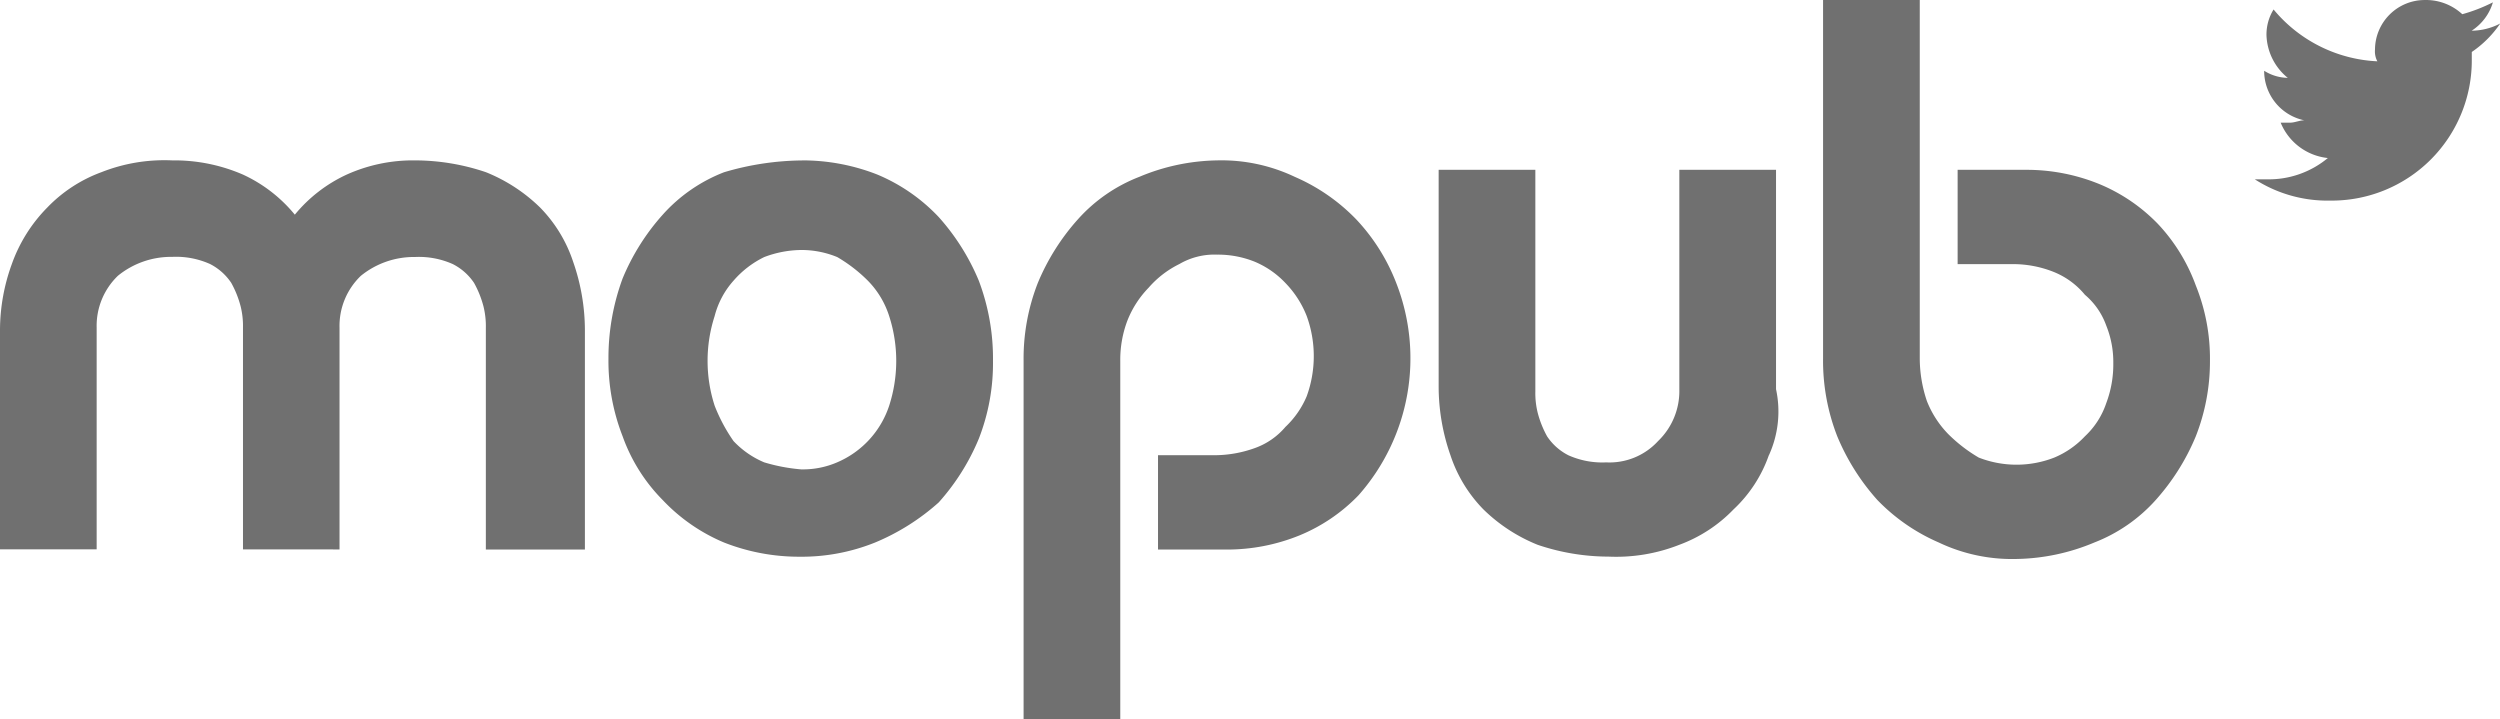
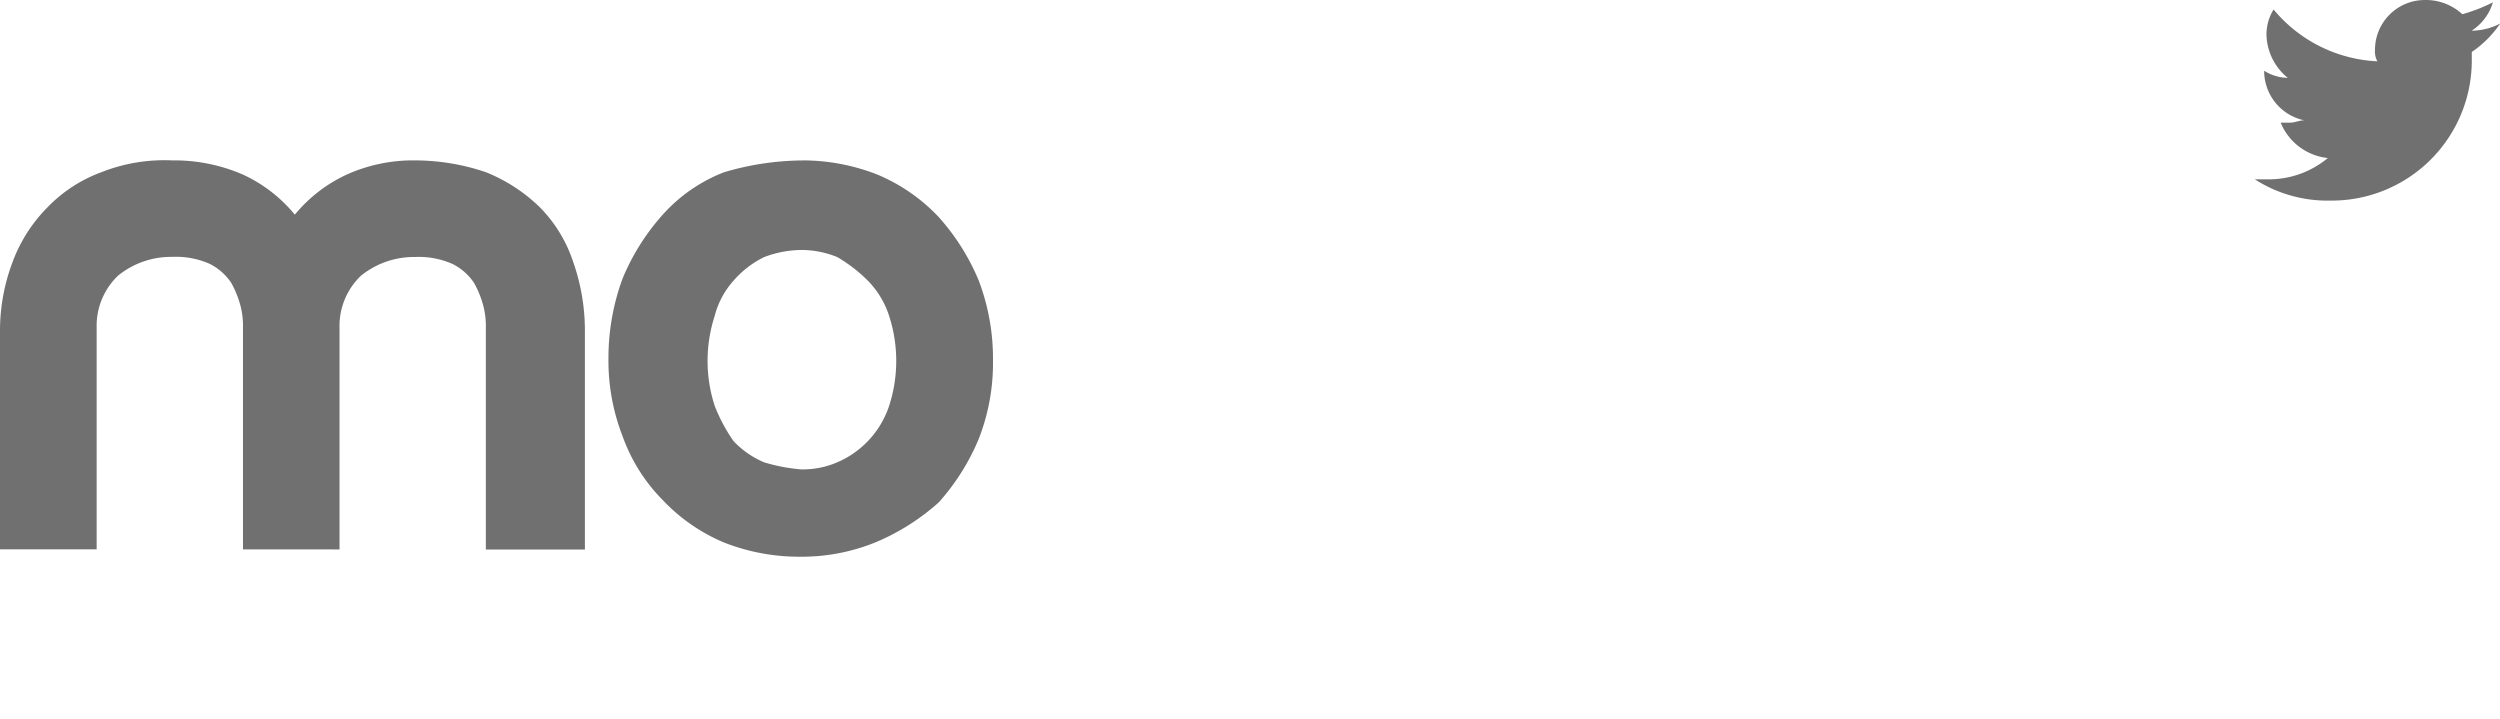
<svg xmlns="http://www.w3.org/2000/svg" width="140.955" height="40.557" viewBox="0 0 140.955 40.557">
  <g id="Group_5803" data-name="Group 5803" transform="translate(-658.834 -1796)">
    <path id="Path_6899" data-name="Path 6899" d="M32.847,26.209H27.393V13.71a4.632,4.632,0,0,0-.131-1.2,5.63,5.63,0,0,0-.532-1.331,3.162,3.162,0,0,0-1.2-1.064,4.678,4.678,0,0,0-2.127-.4,4.743,4.743,0,0,0-3.06,1.064,3.912,3.912,0,0,0-1.2,2.924v12.5H13.7v-12.5a4.626,4.626,0,0,0-.131-1.2,5.6,5.6,0,0,0-.532-1.331,3.162,3.162,0,0,0-1.2-1.064,4.678,4.678,0,0,0-2.127-.4,4.743,4.743,0,0,0-3.06,1.064,3.912,3.912,0,0,0-1.2,2.924v12.5H0V13.841a10.933,10.933,0,0,1,.665-3.723,8.655,8.655,0,0,1,2-3.191A8.114,8.114,0,0,1,5.719,4.933a9.655,9.655,0,0,1,3.99-.665,9.706,9.706,0,0,1,3.988.8,8.241,8.241,0,0,1,2.926,2.261,8.26,8.26,0,0,1,2.926-2.261,9.092,9.092,0,0,1,3.856-.8,12.5,12.5,0,0,1,3.99.665,9.341,9.341,0,0,1,3.058,1.994,7.9,7.9,0,0,1,1.862,3.058,11.733,11.733,0,0,1,.663,3.856V26.209ZM45.213,4.268a11.514,11.514,0,0,1,4.255.8,10.116,10.116,0,0,1,3.458,2.394,12.633,12.633,0,0,1,2.261,3.589,12.431,12.431,0,0,1,.8,4.522,11.71,11.71,0,0,1-.8,4.388,12.614,12.614,0,0,1-2.261,3.592,12.68,12.68,0,0,1-3.589,2.261,11.078,11.078,0,0,1-4.257.8,11.565,11.565,0,0,1-4.255-.8,10.145,10.145,0,0,1-3.458-2.394,9.758,9.758,0,0,1-2.261-3.592,11.7,11.7,0,0,1-.8-4.386,12.941,12.941,0,0,1,.8-4.522,12.614,12.614,0,0,1,2.261-3.592,9,9,0,0,1,3.458-2.392,15.862,15.862,0,0,1,4.388-.665m0,17.419a4.87,4.87,0,0,0,1.994-.4A5.257,5.257,0,0,0,50.133,18.1a8.213,8.213,0,0,0,0-5.054,5.01,5.01,0,0,0-1.2-1.994A8.435,8.435,0,0,0,47.207,9.72a5.3,5.3,0,0,0-1.994-.4,6,6,0,0,0-2.127.4,5.438,5.438,0,0,0-1.729,1.331,4.774,4.774,0,0,0-1.064,1.994,8.213,8.213,0,0,0,0,5.054,9.509,9.509,0,0,0,1.064,1.994,5.073,5.073,0,0,0,1.729,1.2,10.039,10.039,0,0,0,2.127.4" transform="translate(658.834 1800.775)" fill="#707070" />
-     <path id="Path_6900" data-name="Path 6900" d="M34.816,25.666h3.191a6.723,6.723,0,0,0,2.261-.4A4.032,4.032,0,0,0,42,24.07a5.073,5.073,0,0,0,1.2-1.729,6.615,6.615,0,0,0,0-4.522A5.594,5.594,0,0,0,42,15.957a5.073,5.073,0,0,0-1.729-1.2,5.53,5.53,0,0,0-2.127-.4,3.91,3.91,0,0,0-2.127.532,5.5,5.5,0,0,0-1.729,1.331,5.607,5.607,0,0,0-1.2,1.86,6.242,6.242,0,0,0-.4,2.261V40.558H27.237V20.345a11.7,11.7,0,0,1,.8-4.386,12.614,12.614,0,0,1,2.261-3.592,9,9,0,0,1,3.458-2.394,11.761,11.761,0,0,1,4.388-.93,9.632,9.632,0,0,1,4.388.93,10.739,10.739,0,0,1,3.458,2.394,11,11,0,0,1,2.259,3.592,11.658,11.658,0,0,1-2.127,11.965,9.785,9.785,0,0,1-3.325,2.261,10.831,10.831,0,0,1-4.121.8H34.816Zm34.44,0a7.635,7.635,0,0,1-1.994,3.058,8.156,8.156,0,0,1-3.058,1.994,9.7,9.7,0,0,1-3.99.665,12.5,12.5,0,0,1-3.99-.665,9.352,9.352,0,0,1-3.058-1.994,7.892,7.892,0,0,1-1.862-3.058,11.732,11.732,0,0,1-.665-3.856V9.575h5.452v12.5a4.562,4.562,0,0,0,.133,1.2,5.667,5.667,0,0,0,.532,1.331,3.162,3.162,0,0,0,1.2,1.064,4.678,4.678,0,0,0,2.127.4,3.712,3.712,0,0,0,2.926-1.2,3.912,3.912,0,0,0,1.2-2.924V9.575h5.452V21.943a5.948,5.948,0,0,1-.4,3.723m14.5-16.091a10.831,10.831,0,0,1,4.121.8A9.81,9.81,0,0,1,91.2,12.633a10.111,10.111,0,0,1,2.127,3.458,11.028,11.028,0,0,1,.8,4.255,11.526,11.526,0,0,1-.8,4.257,12.626,12.626,0,0,1-2.259,3.589,9.021,9.021,0,0,1-3.458,2.394,11.761,11.761,0,0,1-4.388.93,9.626,9.626,0,0,1-4.388-.93,10.739,10.739,0,0,1-3.458-2.394A12.633,12.633,0,0,1,73.113,24.6a11.718,11.718,0,0,1-.8-4.388V0h5.452V20.214a7.551,7.551,0,0,0,.4,2.392,5.594,5.594,0,0,0,1.2,1.862A8.5,8.5,0,0,0,81.093,25.8a5.851,5.851,0,0,0,4.255,0,5.037,5.037,0,0,0,1.729-1.2,4.516,4.516,0,0,0,1.2-1.862,6.189,6.189,0,0,0,.4-2.261,5.5,5.5,0,0,0-.4-2.127,4.054,4.054,0,0,0-1.2-1.729,4.41,4.41,0,0,0-1.863-1.329,6.178,6.178,0,0,0-2.259-.4H79.9V9.575Z" transform="translate(689.309 1796)" fill="#707070" />
    <path id="Path_6901" data-name="Path 6901" d="M73.826,1.33a3.526,3.526,0,0,1-1.6.4,2.859,2.859,0,0,0,1.2-1.6A9.2,9.2,0,0,1,71.7.8,3.02,3.02,0,0,0,69.571,0a2.808,2.808,0,0,0-2.793,2.793,1.189,1.189,0,0,0,.133.663A8.085,8.085,0,0,1,61.06.533a2.686,2.686,0,0,0-.4,1.462,3.233,3.233,0,0,0,1.2,2.394,2.562,2.562,0,0,1-1.331-.4,2.846,2.846,0,0,0,2.261,2.793c-.265,0-.532.133-.8.133H61.46a3.235,3.235,0,0,0,2.659,1.994,5.206,5.206,0,0,1-3.458,1.2H60a7.585,7.585,0,0,0,4.255,1.2,7.9,7.9,0,0,0,7.98-7.98v-.4a5.994,5.994,0,0,0,1.6-1.6" transform="translate(725.963 1796.001)" fill="#707070" />
  </g>
</svg>